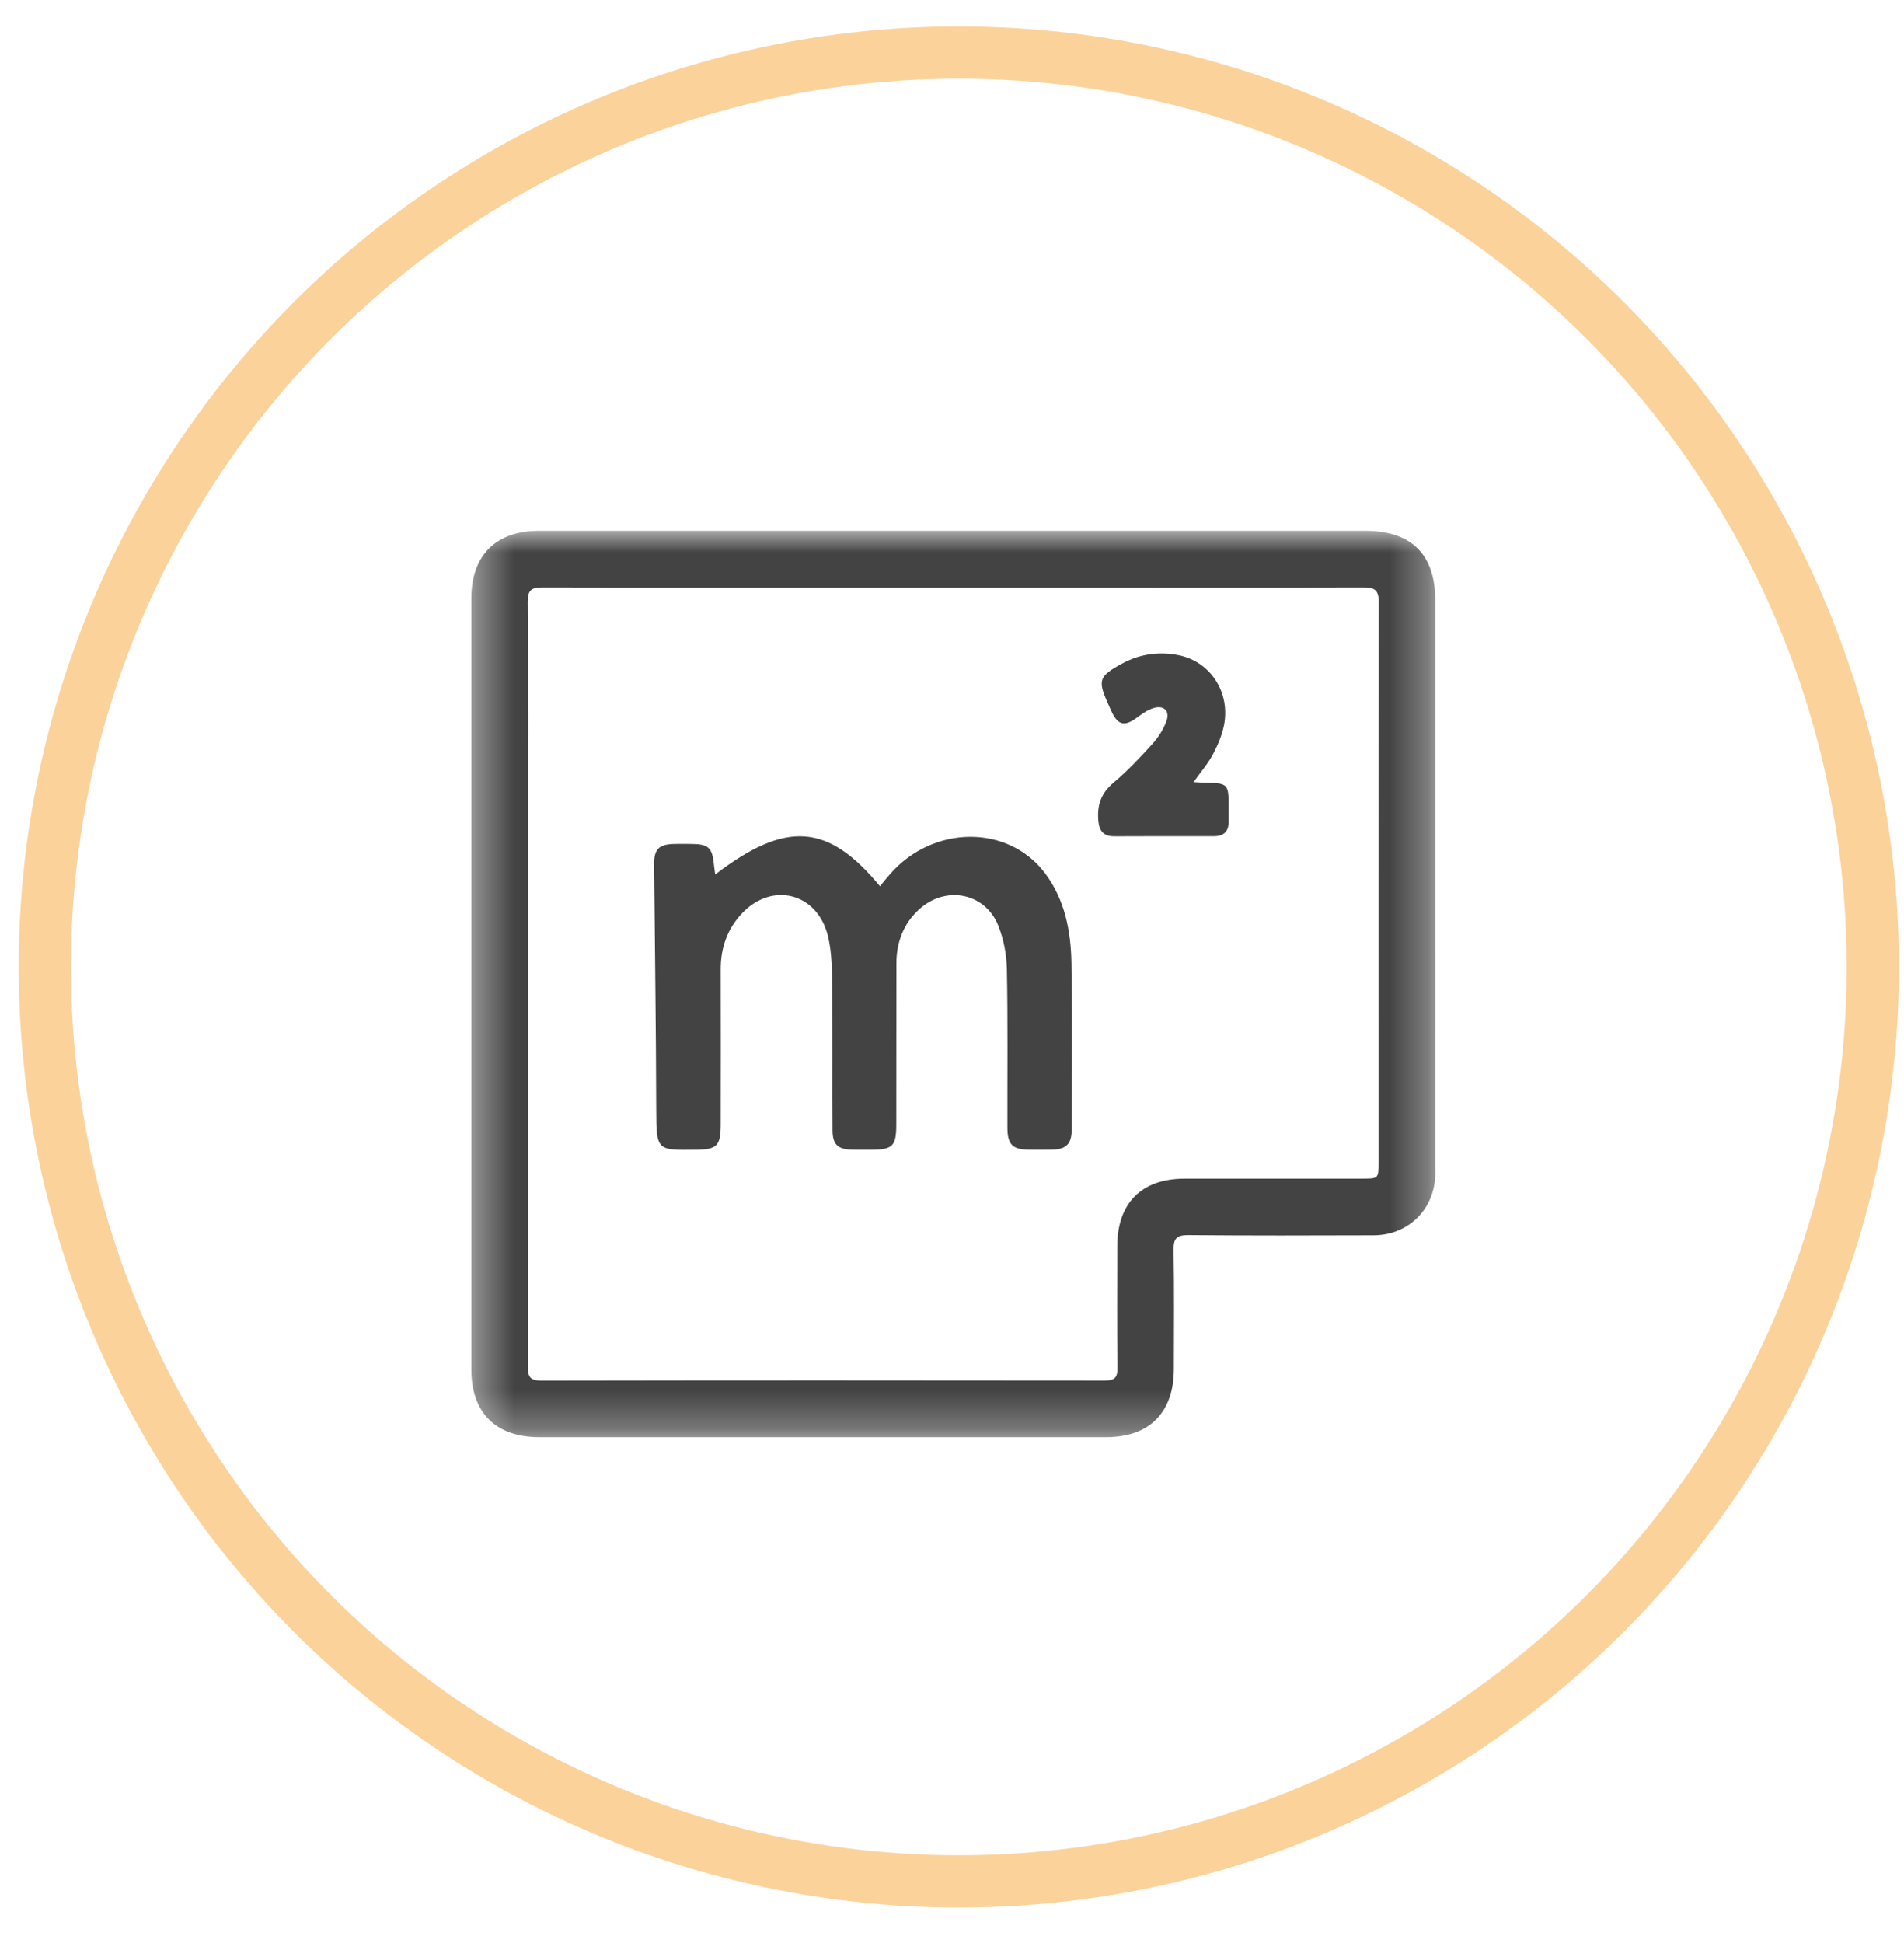
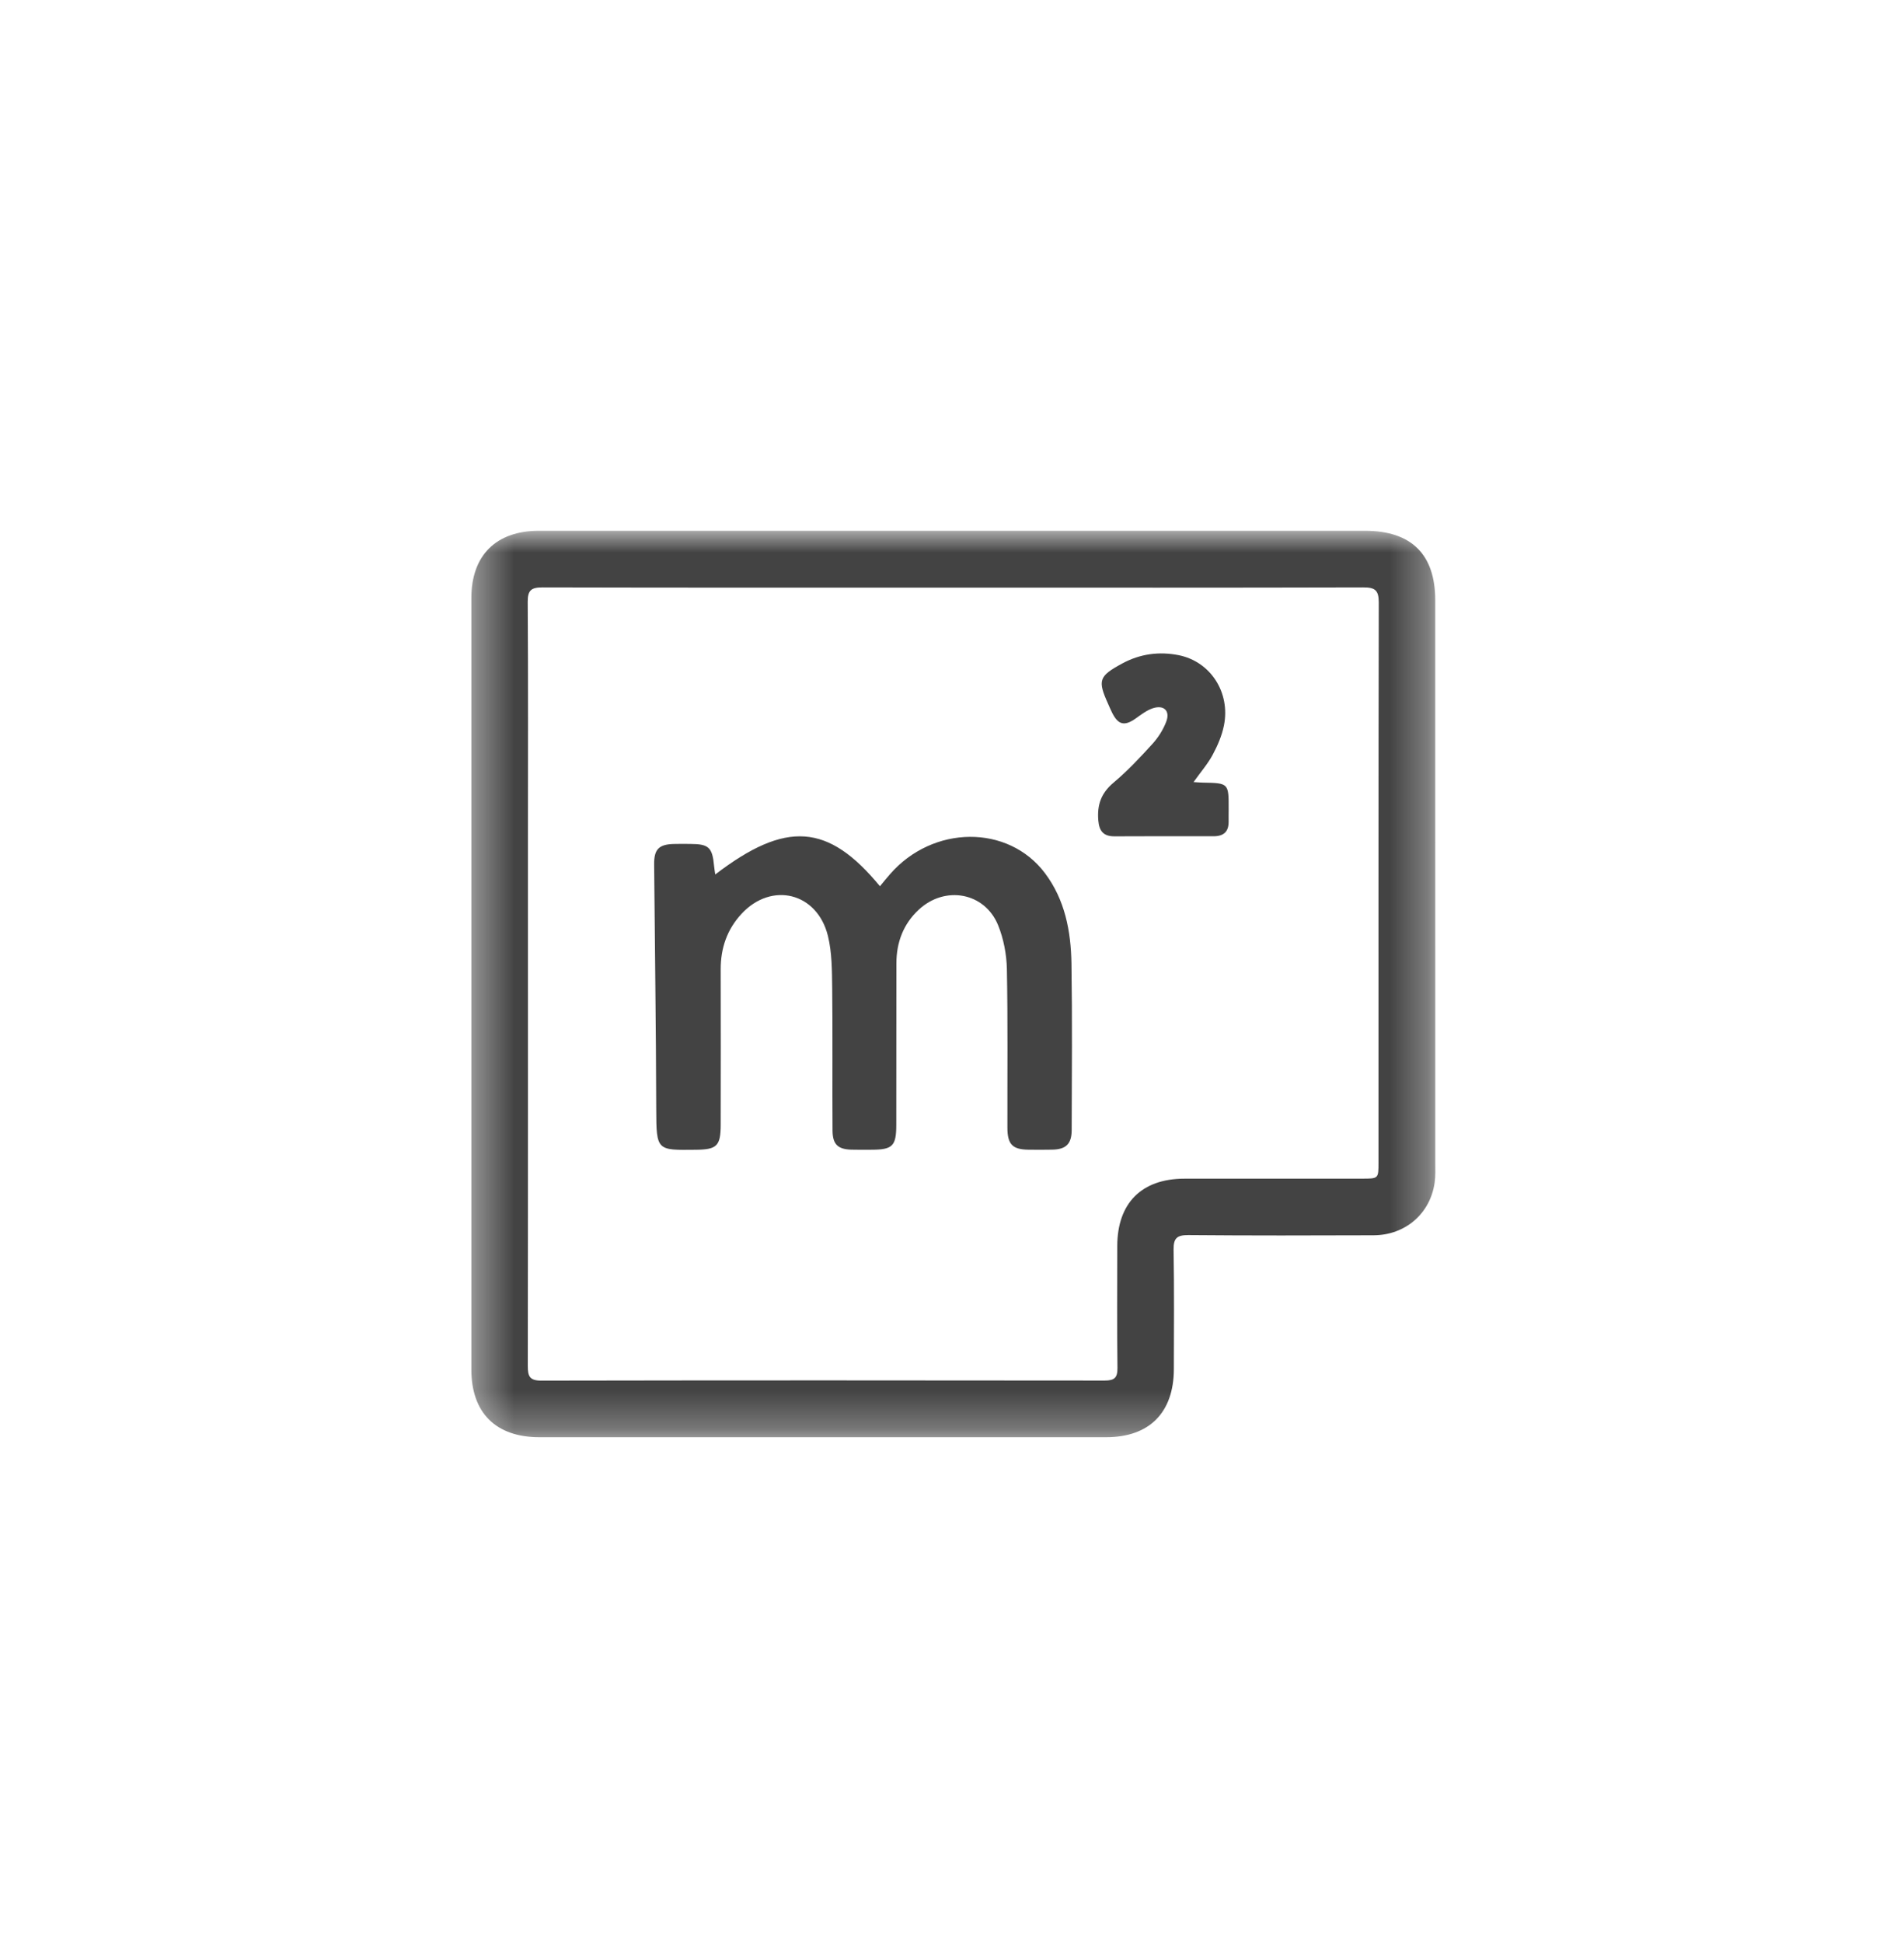
<svg xmlns="http://www.w3.org/2000/svg" width="50" height="51" viewBox="0 0 50 51" fill="none">
-   <circle cx="25.179" cy="25.381" r="24.002" stroke="#FCD29B" stroke-width="1.372" />
  <mask id="mask0_45_1177" style="mask-type:luminance" maskUnits="userSpaceOnUse" x="12" y="13" width="26" height="25">
    <path fill-rule="evenodd" clip-rule="evenodd" d="M12.377 13.933H37.692V37.724H12.377V13.933Z" fill="white" />
  </mask>
  <g mask="url(#mask0_45_1177)">
    <path fill-rule="evenodd" clip-rule="evenodd" d="M25.056 15.424C21.454 15.424 17.851 15.427 14.248 15.418C13.956 15.418 13.856 15.487 13.858 15.799C13.872 17.911 13.864 20.024 13.864 22.137C13.864 26.71 13.867 31.284 13.86 35.858C13.86 36.13 13.913 36.239 14.216 36.239C19.146 36.23 24.077 36.231 29.008 36.237C29.26 36.237 29.348 36.169 29.345 35.906C29.331 34.838 29.339 33.771 29.34 32.704C29.342 31.58 29.979 30.94 31.1 30.938C32.656 30.936 34.212 30.938 35.769 30.937C36.199 30.937 36.2 30.937 36.2 30.514C36.2 25.613 36.197 20.713 36.207 15.812C36.207 15.489 36.105 15.417 35.8 15.418C32.219 15.428 28.637 15.424 25.056 15.424ZM25.046 13.933C28.648 13.933 32.25 13.933 35.852 13.933C37.063 13.933 37.69 14.552 37.69 15.754C37.691 20.675 37.691 25.596 37.691 30.518C37.691 30.692 37.699 30.868 37.675 31.039C37.561 31.852 36.906 32.421 36.072 32.424C34.45 32.43 32.829 32.433 31.207 32.419C30.908 32.417 30.815 32.499 30.819 32.802C30.837 33.847 30.828 34.893 30.826 35.938C30.823 37.079 30.181 37.724 29.05 37.724C24.087 37.724 19.125 37.724 14.163 37.724C13.022 37.724 12.378 37.084 12.378 35.948C12.377 29.198 12.377 22.447 12.378 15.697C12.378 14.58 13.026 13.934 14.143 13.933C17.777 13.932 21.412 13.933 25.046 13.933Z" fill="#434343" />
  </g>
  <path fill-rule="evenodd" clip-rule="evenodd" d="M18.783 22.953C20.642 21.533 21.747 21.612 23.108 23.262C23.196 23.155 23.281 23.049 23.371 22.947C24.497 21.652 26.475 21.634 27.442 22.92C27.965 23.615 28.124 24.442 28.137 25.293C28.16 26.748 28.147 28.204 28.143 29.66C28.142 30.025 27.994 30.169 27.635 30.176C27.424 30.18 27.213 30.18 27.002 30.177C26.587 30.171 26.456 30.036 26.455 29.6C26.452 28.211 26.468 26.821 26.441 25.433C26.433 25.048 26.355 24.642 26.212 24.288C25.861 23.422 24.815 23.234 24.124 23.88C23.724 24.254 23.541 24.731 23.54 25.283C23.537 26.694 23.538 28.106 23.537 29.517C23.537 30.081 23.443 30.177 22.887 30.178C22.707 30.178 22.528 30.182 22.348 30.176C22.002 30.164 21.865 30.036 21.863 29.674C21.855 28.427 21.868 27.179 21.854 25.932C21.848 25.476 21.849 25.004 21.742 24.567C21.462 23.428 20.265 23.133 19.474 23.985C19.098 24.39 18.924 24.88 18.926 25.444C18.93 26.801 18.928 28.158 18.926 29.515C18.925 30.082 18.827 30.173 18.273 30.179C17.253 30.189 17.236 30.214 17.233 29.123C17.228 26.978 17.196 24.834 17.178 22.689C17.174 22.293 17.301 22.164 17.69 22.153C17.838 22.148 17.986 22.151 18.134 22.152C18.613 22.154 18.707 22.243 18.752 22.73C18.759 22.801 18.771 22.871 18.783 22.953Z" fill="#434343" />
  <path fill-rule="evenodd" clip-rule="evenodd" d="M31.343 20.528C31.456 20.535 31.521 20.541 31.587 20.542C32.267 20.555 32.267 20.555 32.265 21.245C32.265 21.348 32.262 21.451 32.264 21.554C32.27 21.823 32.143 21.951 31.866 21.95C31 21.947 30.134 21.949 29.268 21.952C28.981 21.953 28.866 21.82 28.842 21.535C28.808 21.128 28.915 20.818 29.241 20.544C29.61 20.235 29.942 19.88 30.266 19.523C30.417 19.357 30.545 19.154 30.625 18.945C30.736 18.657 30.563 18.492 30.266 18.593C30.107 18.648 29.965 18.758 29.826 18.857C29.53 19.067 29.364 19.03 29.202 18.702C29.166 18.631 29.136 18.556 29.103 18.483C28.818 17.855 28.854 17.748 29.475 17.413C29.94 17.162 30.439 17.095 30.952 17.197C31.788 17.364 32.316 18.176 32.141 19.044C32.088 19.308 31.976 19.568 31.848 19.807C31.72 20.047 31.537 20.257 31.343 20.528Z" fill="#434343" />
</svg>